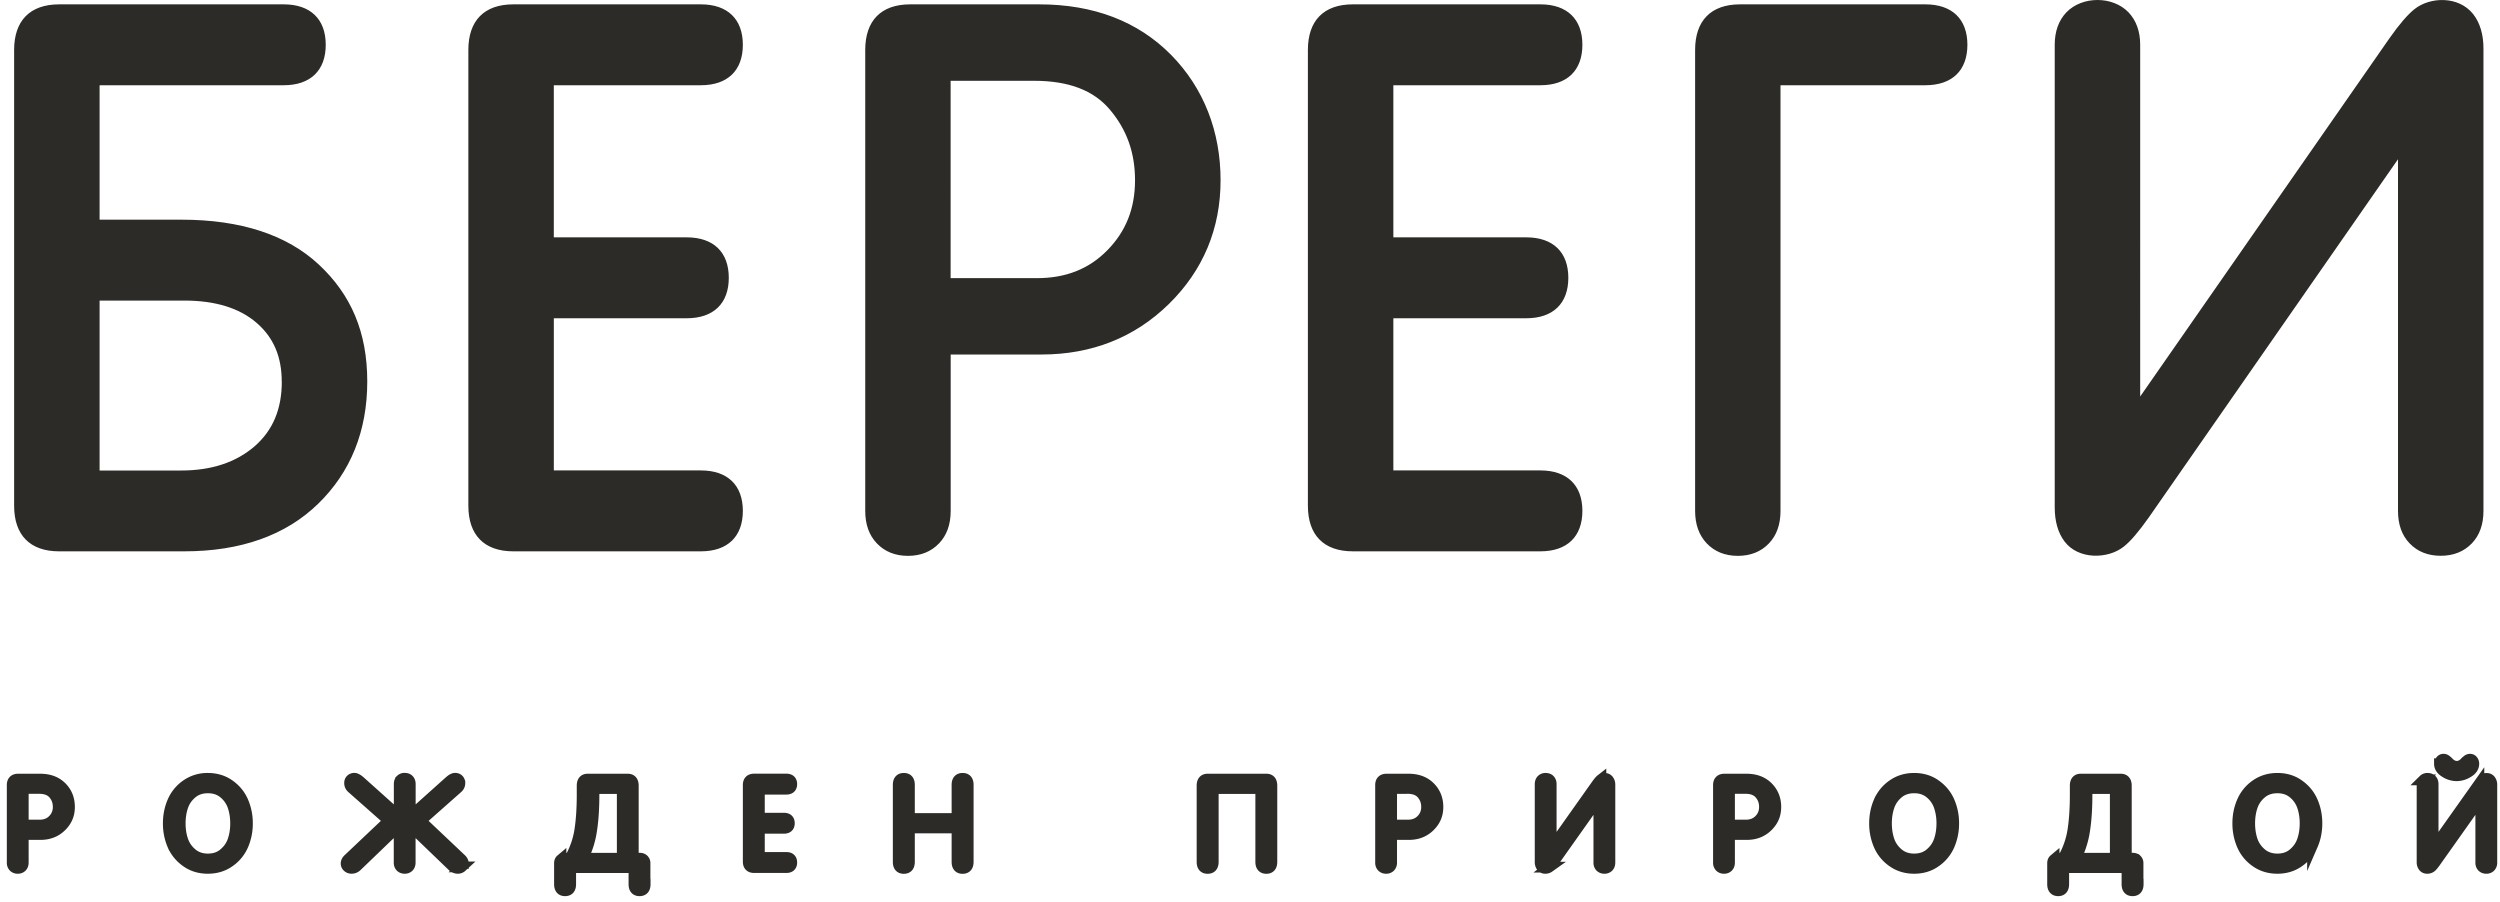
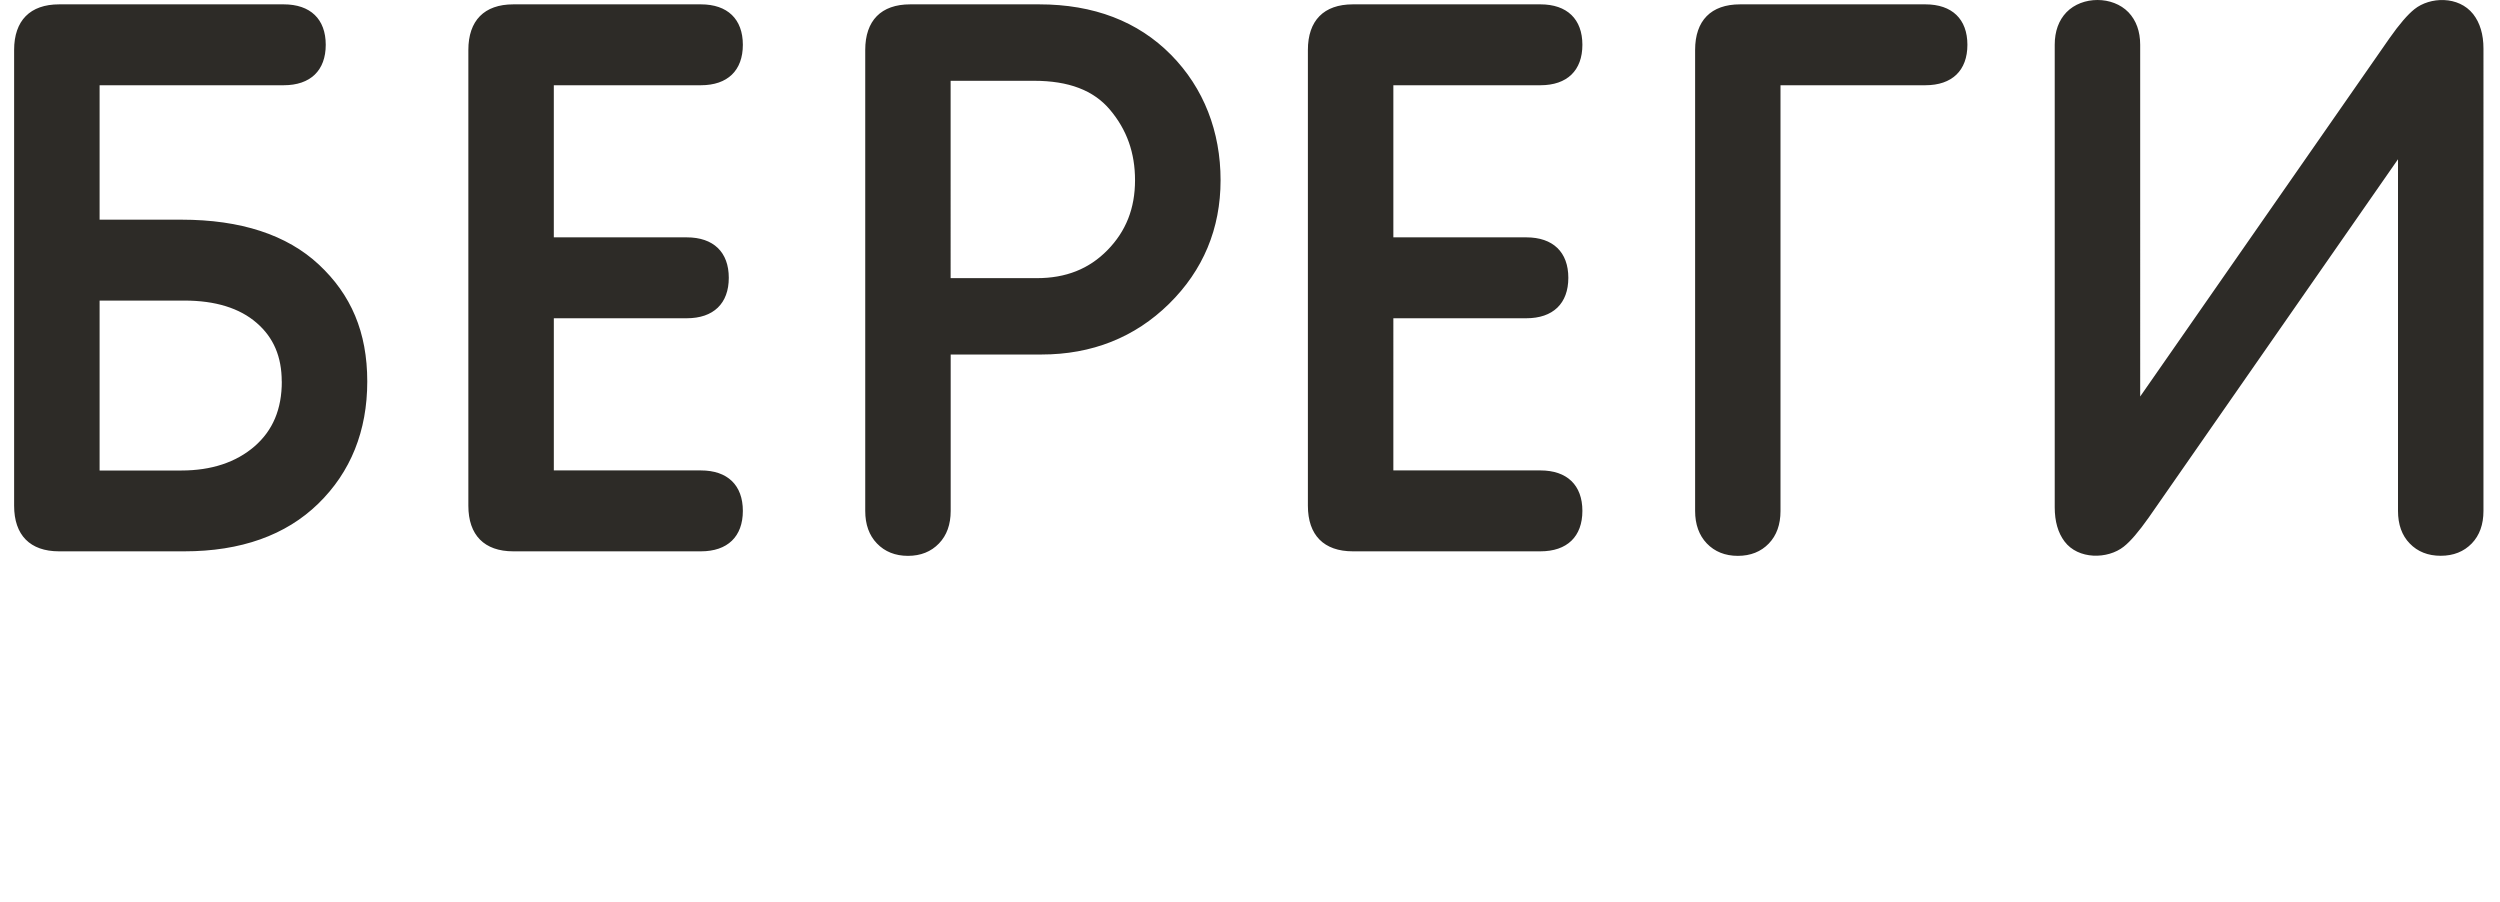
<svg xmlns="http://www.w3.org/2000/svg" width="205" height="74" fill="none">
-   <path d="M1.908 68.43v2.295c0 .148-.04.268-.122.354a.435.435 0 01-.332.126.457.457 0 01-.332-.126.486.486 0 01-.122-.354v-6.348c0-.325.163-.49.489-.49h1.81c.728 0 1.31.216 1.746.65.437.434.652.982.652 1.633 0 .65-.227 1.164-.68 1.604-.455.44-1.02.656-1.689.656h-1.42zm0-3.773v2.997h1.35c.443 0 .81-.143 1.089-.428a1.44 1.44 0 00.425-1.062c0-.422-.128-.76-.384-1.062-.256-.297-.646-.45-1.176-.45h-1.31l.006.005zM14.16 69.31a4.47 4.47 0 01-.36-1.793c0-.645.122-1.244.36-1.792a3.203 3.203 0 011.118-1.364 3.005 3.005 0 011.764-.537c.67 0 1.263.177 1.77.537.506.36.879.81 1.117 1.364a4.45 4.45 0 01.361 1.792 4.45 4.45 0 01-.36 1.793 3.187 3.187 0 01-1.118 1.358c-.507.36-1.095.537-1.77.537s-1.263-.177-1.764-.537a3.187 3.187 0 01-1.117-1.358zm.828-3.168c-.14.422-.21.879-.21 1.375 0 .497.07.954.21 1.376.14.422.384.782.739 1.085.355.302.791.456 1.321.456.53 0 .966-.148 1.321-.456.355-.303.6-.662.74-1.085.14-.422.21-.879.21-1.376 0-.496-.07-.953-.21-1.375a2.385 2.385 0 00-.74-1.085c-.355-.303-.791-.451-1.321-.451-.53 0-.966.148-1.321.451-.355.303-.6.662-.74 1.085zM37.985 70.805c0 .108-.047.2-.128.28a.453.453 0 01-.32.12.646.646 0 01-.448-.195l-3.452-3.322v3.037c0 .148-.04.268-.122.354a.435.435 0 01-.332.125.457.457 0 01-.332-.125.486.486 0 01-.122-.354v-3.037l-3.452 3.322a.617.617 0 01-.448.194.464.464 0 01-.32-.12.363.363 0 01-.128-.28c0-.13.064-.25.186-.365l3.318-3.14-3.033-2.682a.529.529 0 01-.186-.411c0-.114.035-.211.11-.28a.41.41 0 01.286-.108c.116 0 .29.097.5.285l3.173 2.843v-2.649c0-.148.04-.268.122-.354a.435.435 0 01.332-.125c.14 0 .25.04.332.125.081.086.122.2.122.354v2.649l3.172-2.843c.21-.188.373-.285.5-.285.117 0 .216.034.286.108.07.074.11.166.11.28a.529.529 0 01-.186.41L34.493 67.3l3.317 3.14c.123.114.187.24.187.365h-.012zM52.904 72.5c0 .36-.152.543-.46.543-.309 0-.46-.183-.46-.543v-1.353h-5.187V72.5c0 .36-.15.543-.46.543-.308 0-.46-.183-.46-.543v-1.712c0-.137.042-.24.123-.308a.491.491 0 01.32-.109h.425a6.734 6.734 0 00.792-2.255c.128-.81.198-1.798.198-2.974v-.713c0-.36.151-.543.46-.543h3.276c.303 0 .46.177.46.542v5.943h.518c.134 0 .24.034.32.109a.396.396 0 01.123.308V72.5h.011zm-1.88-2.129v-5.708h-2.317v.48c0 1.14-.064 2.134-.198 2.973a7.332 7.332 0 01-.716 2.26h3.23v-.005zM62.27 67.934v2.375h2.205c.297 0 .449.137.449.416 0 .28-.152.417-.449.417h-2.63c-.327 0-.49-.165-.49-.49v-6.28c0-.326.163-.491.49-.491h2.63c.297 0 .449.137.449.417 0 .28-.152.416-.449.416H62.27v2.375h2.008c.297 0 .449.137.449.417 0 .28-.152.416-.449.416H62.27v.012zM74.574 67.894v2.774c0 .36-.151.543-.46.543-.308 0-.46-.177-.46-.543v-6.302c0-.36.152-.542.46-.542.309 0 .46.177.46.542v2.752h3.9v-2.752c0-.36.151-.542.46-.542.309 0 .46.177.46.542v6.302c0 .36-.151.543-.46.543-.308 0-.46-.177-.46-.543v-2.774h-3.9zM99.487 64.663v6.005c0 .36-.151.542-.46.542-.308 0-.46-.177-.46-.542v-6.24c0-.36.152-.542.46-.542h4.814c.303 0 .454.177.454.542v6.24c0 .36-.151.542-.454.542-.302 0-.46-.177-.46-.542v-6.005h-3.9.006zM114.115 68.43v2.295a.494.494 0 01-.123.354.433.433 0 01-.331.126.456.456 0 01-.332-.126.484.484 0 01-.122-.354v-6.348c0-.325.163-.49.489-.49h1.81c.727 0 1.31.216 1.746.65.437.434.658.982.658 1.633 0 .65-.227 1.164-.681 1.604-.454.44-1.019.656-1.688.656h-1.426zm0-3.773v2.997h1.35c.442 0 .809-.143 1.089-.428a1.44 1.44 0 00.425-1.062c0-.422-.129-.76-.385-1.062-.256-.297-.646-.45-1.175-.45h-1.31l.006.005zM132.013 70.725c0 .149-.04.269-.122.354a.434.434 0 01-.332.126.46.46 0 01-.332-.126.488.488 0 01-.122-.353v-5.258h-.023l-3.731 5.269c-.134.183-.239.308-.32.371a.52.52 0 01-.32.097.37.37 0 01-.309-.143.642.642 0 01-.111-.388v-6.37c0-.149.041-.269.123-.354a.433.433 0 01.331-.126c.14 0 .251.04.332.126.082.085.122.2.122.353v5.264h.024l3.731-5.27c.134-.182.239-.307.32-.37a.52.52 0 01.32-.097.36.36 0 01.303.142.611.611 0 01.116.389v6.37-.005zM141.821 68.43v2.295c0 .148-.04.268-.122.354a.434.434 0 01-.332.126.455.455 0 01-.331-.126.484.484 0 01-.123-.354v-6.348c0-.325.163-.49.489-.49h1.811c.727 0 1.309.216 1.746.65.436.434.658.982.658 1.633 0 .65-.227 1.164-.681 1.604-.454.44-1.019.656-1.688.656h-1.427zm0-3.773v2.997h1.351c.442 0 .809-.143 1.088-.428.286-.286.425-.64.425-1.062 0-.422-.128-.76-.384-1.062-.256-.297-.646-.45-1.176-.45h-1.309l.005.005zM154.074 69.31a4.48 4.48 0 01-.361-1.793c0-.645.123-1.244.361-1.792a3.201 3.201 0 011.118-1.364c.506-.354 1.094-.537 1.769-.537.676 0 1.263.177 1.764.537.506.36.879.81 1.118 1.364a4.46 4.46 0 01.361 1.792 4.46 4.46 0 01-.361 1.793 3.193 3.193 0 01-1.118 1.358c-.506.36-1.094.537-1.764.537-.669 0-1.263-.177-1.769-.537a3.186 3.186 0 01-1.118-1.358zm.827-3.168c-.14.422-.21.879-.21 1.375 0 .497.07.954.21 1.376.14.422.384.782.739 1.085.355.302.792.456 1.321.456.53 0 .967-.148 1.322-.456.355-.303.599-.662.739-1.085.14-.422.209-.879.209-1.376a4.34 4.34 0 00-.209-1.375 2.388 2.388 0 00-.739-1.085c-.355-.303-.792-.451-1.322-.451-.529 0-.966.148-1.321.451a2.388 2.388 0 00-.739 1.085zM175.332 72.5c0 .36-.152.543-.46.543-.309 0-.46-.183-.46-.543v-1.353h-5.186V72.5c0 .36-.152.543-.454.543-.303 0-.46-.183-.46-.543v-1.712c0-.137.041-.24.122-.308a.463.463 0 01.32-.109h.425a6.732 6.732 0 00.792-2.255c.128-.81.198-1.798.198-2.974v-.713c0-.36.151-.543.454-.543h3.277c.302 0 .46.177.46.542v5.943h.518c.134 0 .238.034.32.109a.398.398 0 01.122.308V72.5h.012zm-1.88-2.129v-5.708h-2.317v.48c0 1.14-.064 2.134-.198 2.973a7.507 7.507 0 01-.716 2.26h3.231v-.005zM183.859 69.31a4.462 4.462 0 01-.361-1.793c0-.645.122-1.244.361-1.792a3.199 3.199 0 011.117-1.364c.507-.354 1.095-.537 1.77-.537s1.263.177 1.763.537c.507.36.879.81 1.118 1.364.239.548.361 1.147.361 1.792s-.122 1.245-.361 1.793a3.186 3.186 0 01-1.118 1.358c-.506.36-1.094.537-1.763.537-.67 0-1.263-.177-1.77-.537a3.184 3.184 0 01-1.117-1.358zm.826-3.168c-.139.422-.209.879-.209 1.375 0 .497.07.954.209 1.376.14.422.384.782.739 1.085.356.302.792.456 1.322.456.529 0 .966-.148 1.321-.456.355-.303.6-.662.739-1.085.14-.422.21-.879.21-1.376 0-.496-.07-.953-.21-1.375a2.38 2.38 0 00-.739-1.085c-.355-.303-.792-.451-1.321-.451-.53 0-.966.148-1.322.451a2.388 2.388 0 00-.739 1.085zM204.331 70.725a.494.494 0 01-.123.354.433.433 0 01-.331.126.456.456 0 01-.332-.126.484.484 0 01-.122-.354v-5.257h-.024l-3.731 5.269c-.134.182-.239.308-.32.37a.518.518 0 01-.32.098.372.372 0 01-.309-.143.61.61 0 01-.11-.388v-6.37c0-.15.041-.27.122-.355a.434.434 0 01.332-.125c.139 0 .25.04.332.125.081.086.122.2.122.354v5.263h.023l3.731-5.269a1.82 1.82 0 01.32-.37.52.52 0 01.32-.098c.123 0 .227.046.303.143a.606.606 0 01.117.388v6.371-.006zm-4.273-8.1a.41.41 0 01.087-.263.285.285 0 01.233-.108c.07 0 .146.029.221.091.082.063.152.126.216.2.064.069.157.137.273.2a.785.785 0 00.74 0 .922.922 0 00.267-.2c.064-.074.14-.137.216-.2a.375.375 0 01.221-.091c.099 0 .175.034.233.108a.41.41 0 01.087.263c0 .28-.151.514-.466.702a1.79 1.79 0 01-.943.285 1.79 1.79 0 01-.942-.285c-.309-.188-.466-.422-.466-.702h.023z" fill="#2D2B27" stroke="#2D2B27" stroke-width=".881" stroke-miterlimit="10" />
  <path d="M14.877 18.013h-6.71V6.99h15.098c2.189 0 3.446-1.21 3.446-3.316 0-2.107-1.257-3.317-3.446-3.317H4.848c-2.38 0-3.69 1.33-3.69 3.74v37.372c0 2.415 1.31 3.74 3.684 3.74h10.274c4.622 0 8.318-1.313 10.978-3.905 2.666-2.597 4.022-5.971 4.022-10.024 0-4.053-1.333-7.124-3.97-9.585-2.619-2.443-6.408-3.682-11.269-3.682zm8.231 13.267c0 2.272-.733 4.013-2.235 5.32-1.52 1.313-3.54 1.981-5.996 1.981h-6.71V24.647h6.95c2.537 0 4.534.616 5.93 1.832 1.386 1.199 2.055 2.774 2.055 4.807l.006-.006zM57.474 6.99c2.188 0 3.44-1.21 3.44-3.316 0-2.107-1.257-3.317-3.44-3.317H42.09c-2.381 0-3.685 1.33-3.685 3.74v37.372c0 2.415 1.31 3.74 3.685 3.74h15.384c2.188 0 3.44-1.21 3.44-3.317s-1.257-3.317-3.44-3.317h-12.06V26.097h10.901c2.19 0 3.446-1.21 3.446-3.317 0-2.106-1.257-3.317-3.446-3.317H45.413V6.99h12.06zM85.21.357H74.633c-2.38 0-3.684 1.33-3.684 3.74v37.8c0 1.108.32 2.004.96 2.666.646.674 1.502 1.017 2.544 1.017s1.897-.343 2.543-1.017c.64-.662.96-1.558.96-2.665V29.07h7.44c4.138 0 7.66-1.399 10.46-4.15 2.805-2.758 4.231-6.171 4.231-10.144S98.719 7.224 96.019 4.49C93.312 1.75 89.679.357 85.215.357h-.005zm7.863 14.42c0 2.306-.739 4.178-2.258 5.731-1.513 1.547-3.411 2.3-5.792 2.3h-7.072V6.625h6.834c2.846 0 4.89.776 6.234 2.375 1.385 1.644 2.054 3.533 2.054 5.777zM126.316 6.99c2.188 0 3.44-1.21 3.44-3.316 0-2.107-1.257-3.317-3.44-3.317h-15.384c-2.381 0-3.685 1.33-3.685 3.74v37.372c0 2.415 1.31 3.74 3.685 3.74h15.384c2.188 0 3.44-1.21 3.44-3.317s-1.257-3.317-3.44-3.317h-12.061V26.097h10.903c2.188 0 3.445-1.21 3.445-3.317 0-2.106-1.257-3.317-3.445-3.317h-10.903V6.99h12.061zM157.882.357h-15.198c-2.381 0-3.685 1.33-3.685 3.74v37.8c0 1.108.326 2.004.96 2.666.647.674 1.502 1.017 2.544 1.017s1.898-.343 2.538-1.01c.64-.663.96-1.56.96-2.667V6.99h11.881c2.188 0 3.445-1.21 3.445-3.316 0-2.107-1.257-3.317-3.445-3.317zM202.8 1.157c-1.199-1.513-3.545-1.422-4.814-.406-.552.44-1.228 1.216-2.054 2.392l-20.437 29.37V3.674c0-1.102-.326-1.998-.96-2.666-1.293-1.341-3.784-1.347-5.088 0-.634.662-.96 1.559-.96 2.666v37.921c0 1.154.268 2.095.803 2.803 1.118 1.496 3.545 1.467 4.855.428.553-.434 1.222-1.215 2.054-2.392l20.437-29.375v28.839c0 1.107.32 2.01.961 2.666.646.673 1.501 1.01 2.543 1.01 1.042 0 1.898-.342 2.544-1.01.64-.662.96-1.559.96-2.666V3.977c0-1.153-.285-2.107-.844-2.82z" fill="#2D2B27" />
</svg>